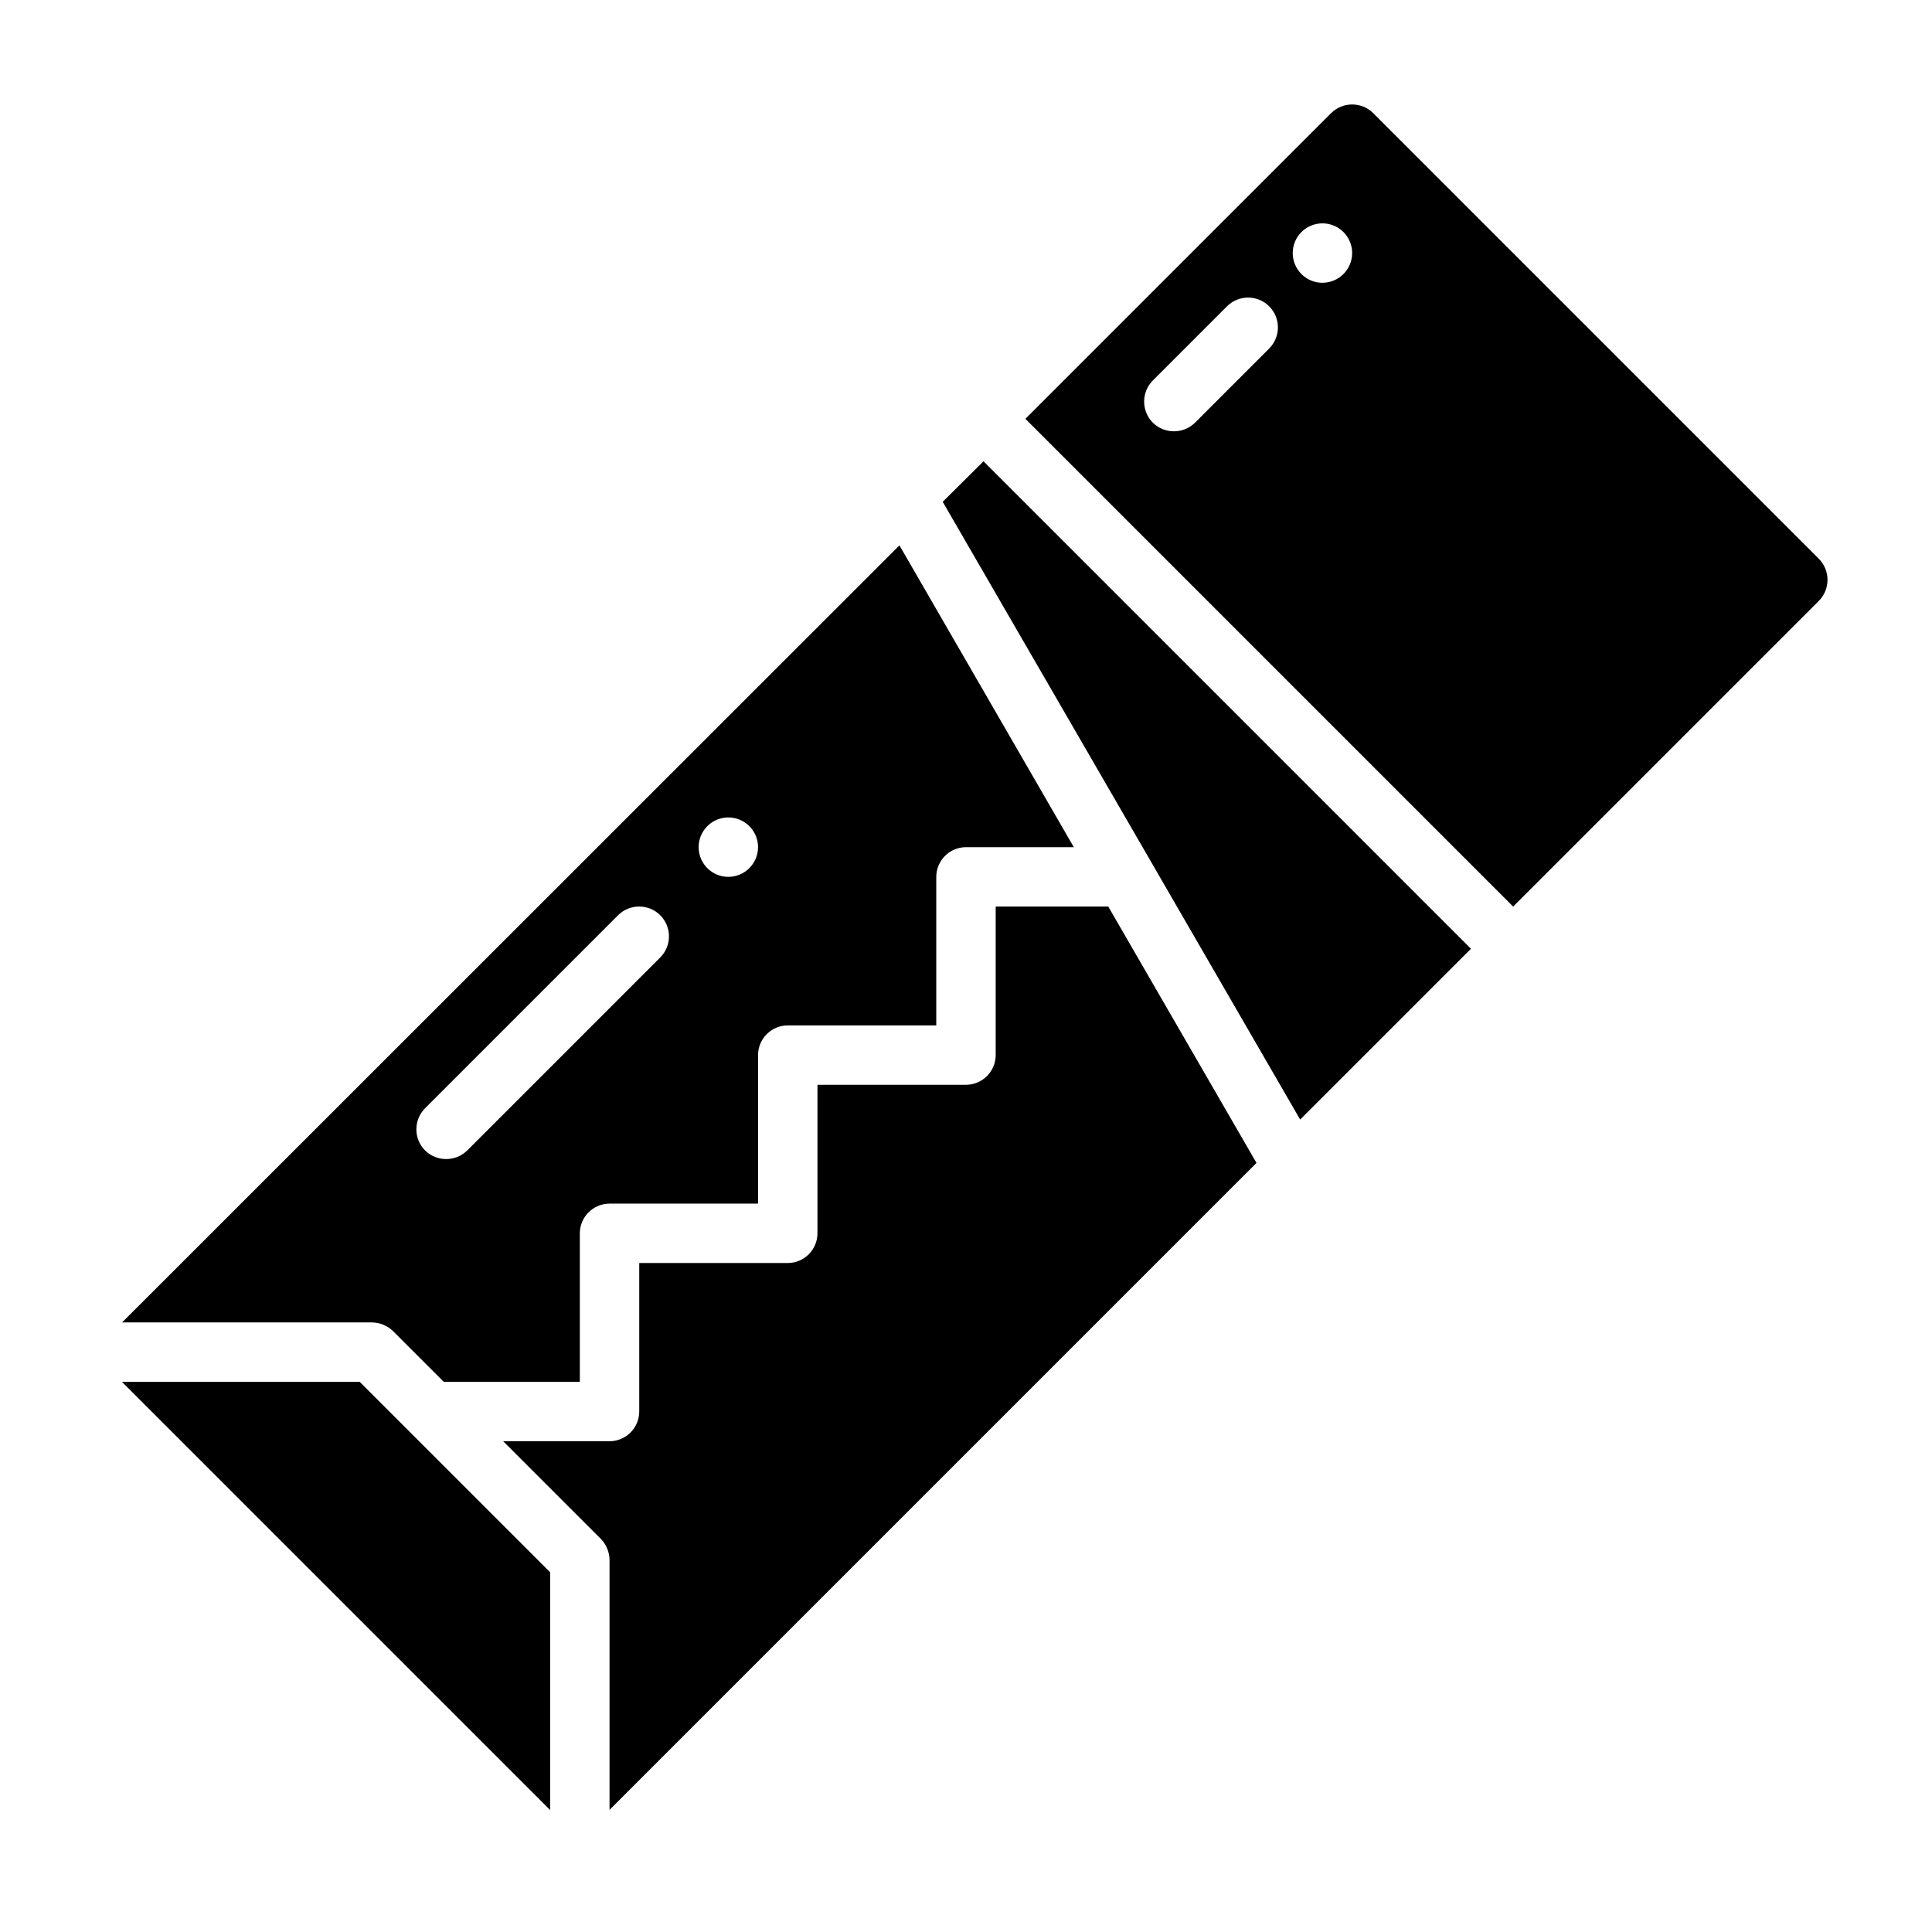
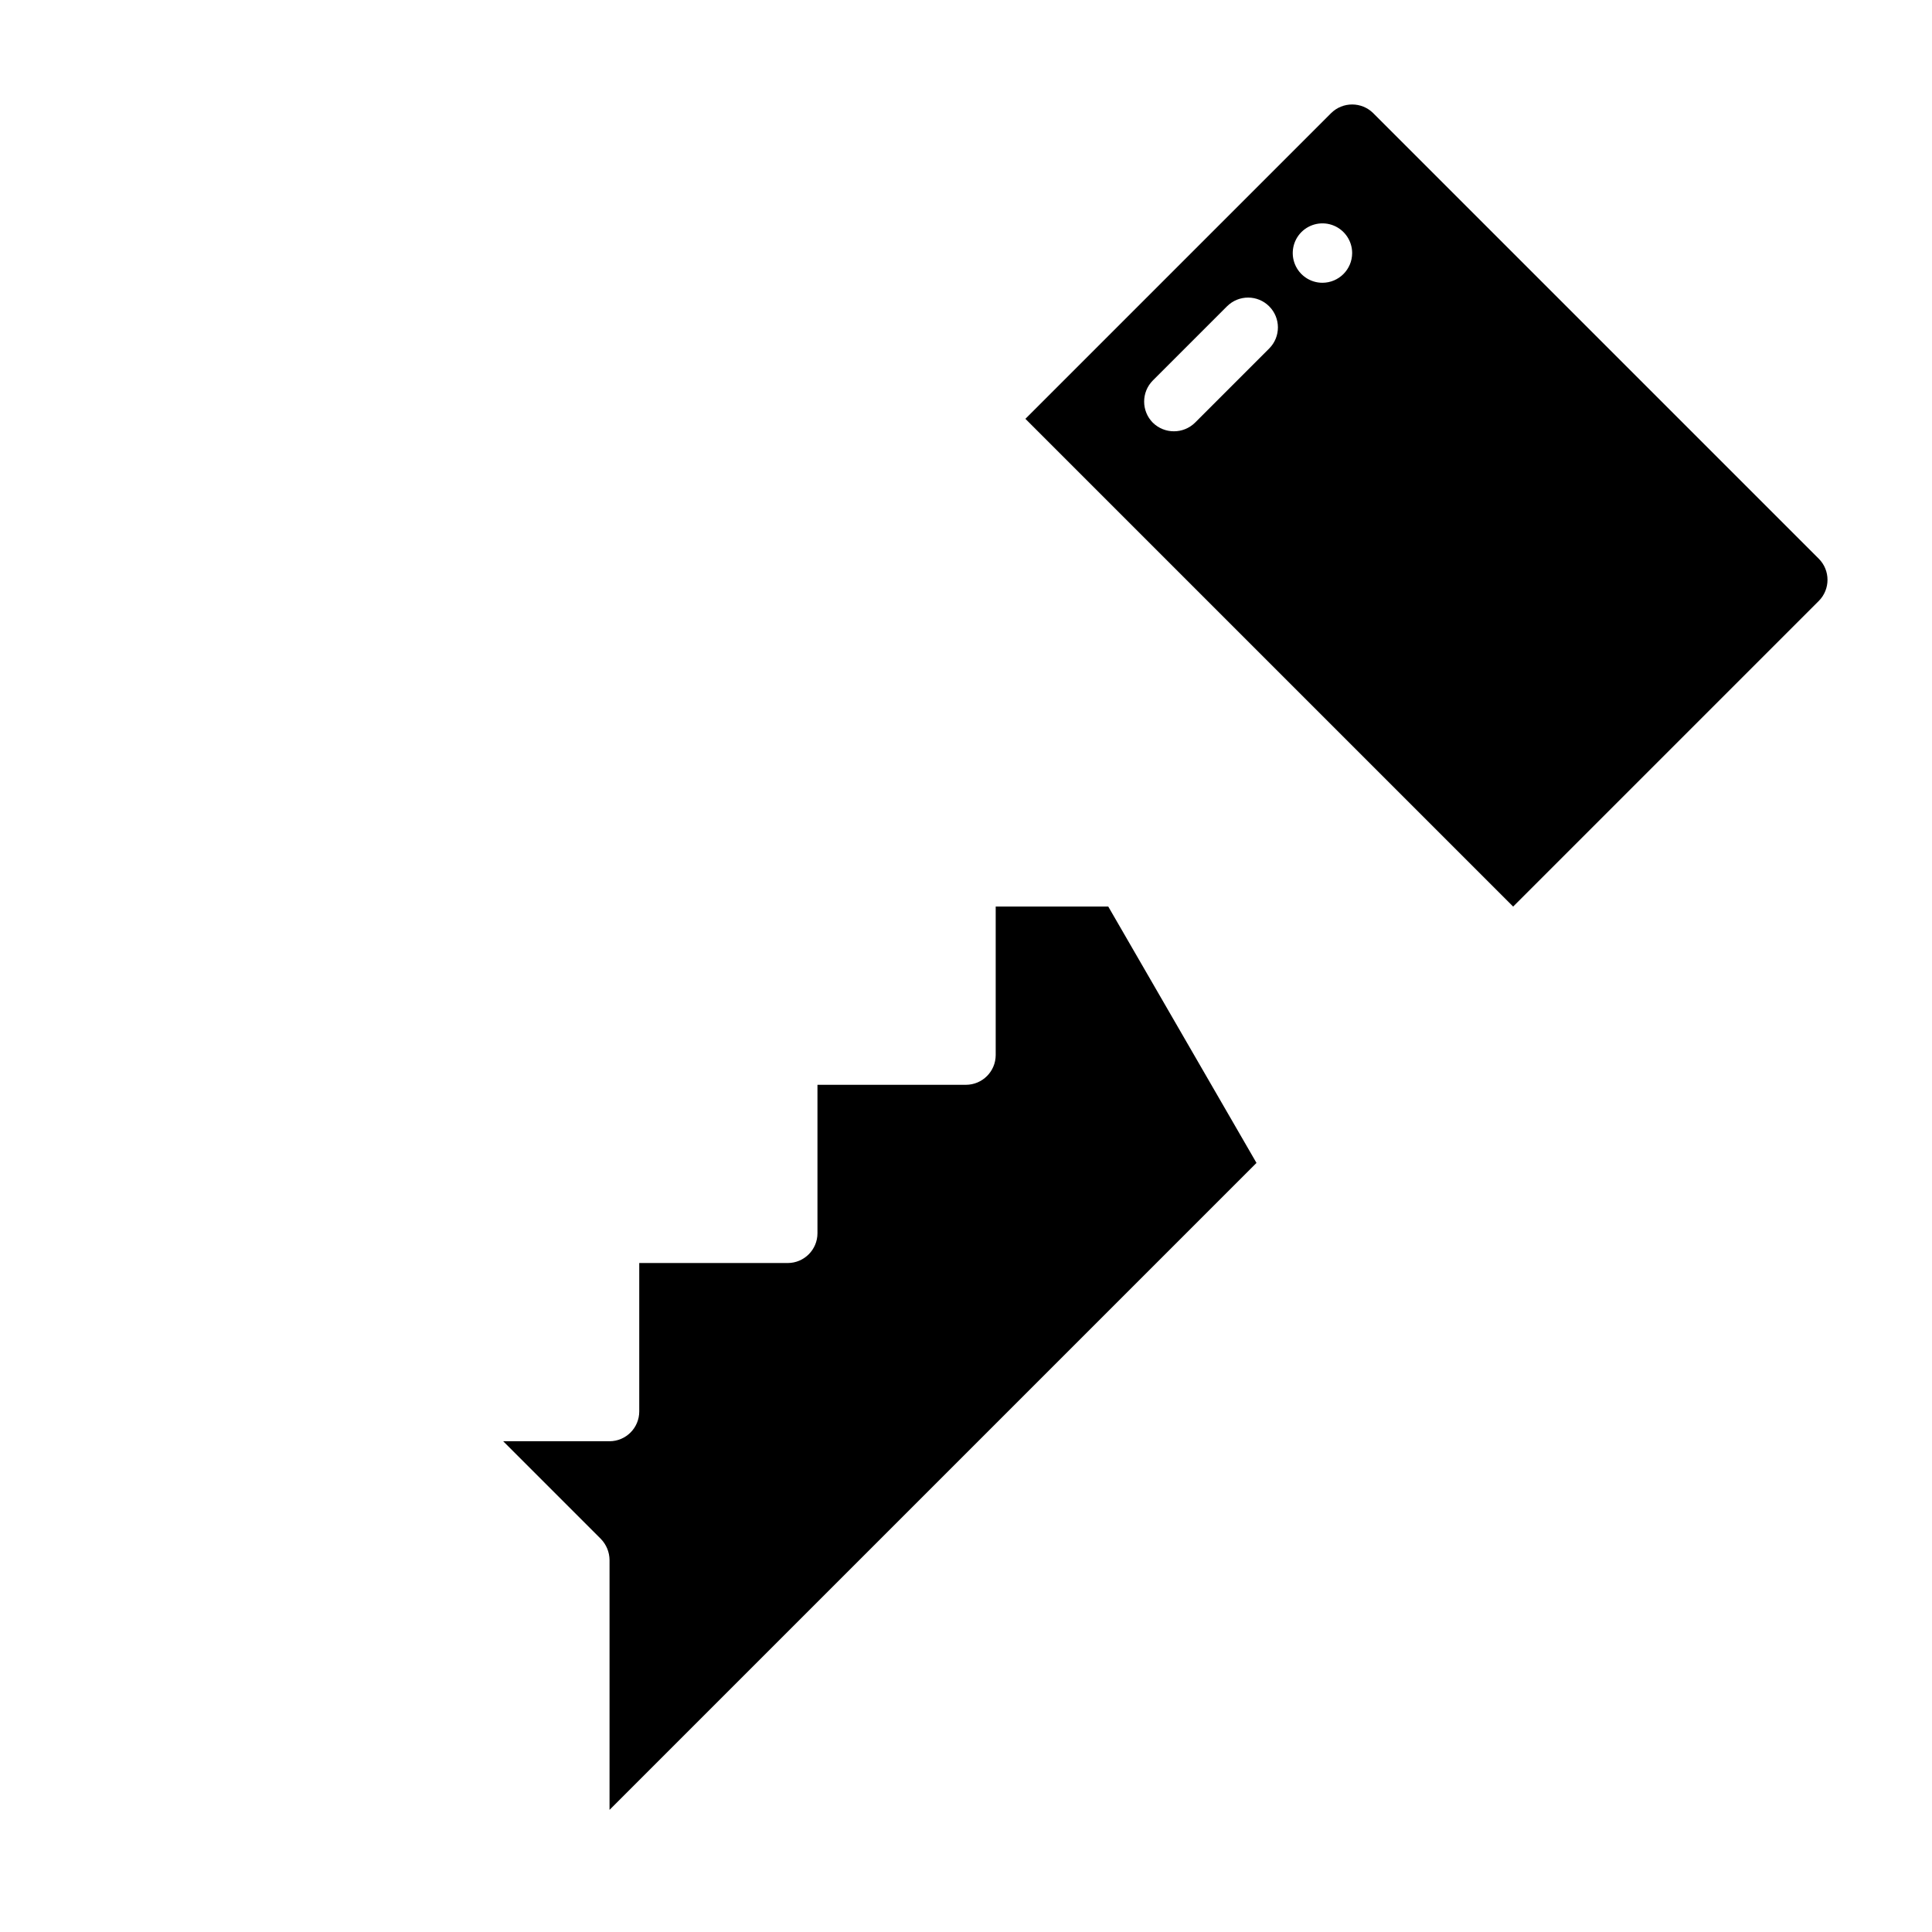
<svg xmlns="http://www.w3.org/2000/svg" fill="#000000" width="800px" height="800px" version="1.1" viewBox="144 144 512 512">
  <g>
-     <path d="m404.64 266.25-10.785 10.703v0.082l54.945 94.934 39.754 68.723 45.266-45.262z" />
    <path d="m407.87 384.25v39.359c-0.012 4.344-3.531 7.859-7.871 7.875h-39.363v39.359c-0.012 4.34-3.527 7.859-7.871 7.871h-39.359v39.359c-0.012 4.344-3.531 7.859-7.871 7.871h-28.184l25.898 25.898v0.004c1.453 1.5 2.269 3.5 2.285 5.586v66.203l171.45-171.45-39.281-67.938z" />
-     <path d="m382.36 288.53-206.01 205.93h66.203c2.086 0.016 4.086 0.836 5.59 2.285l13.461 13.461h36.055v-39.359c0.012-4.344 3.527-7.859 7.871-7.871h39.359v-39.363c0.012-4.34 3.531-7.859 7.871-7.871h39.359v-39.359c0.016-4.344 3.531-7.859 7.875-7.871h28.574zm-63.367 109.18-51.168 51.168c-3.106 3.047-8.074 3.047-11.18 0-3.07-3.094-3.07-8.082 0-11.176l51.168-51.168c3.09-3.066 8.078-3.059 11.156 0.02s3.09 8.066 0.023 11.156zm18.027-21.332c-3.184 0-6.055-1.918-7.273-4.859-1.219-2.941-0.547-6.328 1.707-8.578 2.25-2.254 5.637-2.926 8.578-1.707s4.859 4.09 4.859 7.273c-0.012 4.34-3.531 7.859-7.871 7.871z" />
    <path d="m626 292.07-118.08-118.08h0.004c-3.094-3.07-8.086-3.07-11.18 0l-81.004 81.004 129.26 129.26 81.004-81.004c3.07-3.094 3.07-8.082 0-11.176zm-145.63-55.734-19.68 19.68c-3.106 3.043-8.074 3.043-11.18 0-3.066-3.094-3.066-8.086 0-11.18l19.68-19.68h0.004c3.09-3.066 8.074-3.055 11.152 0.023s3.09 8.066 0.023 11.156zm14.09-17.398c-3.184 0-6.051-1.918-7.269-4.859-1.219-2.941-0.547-6.328 1.703-8.578 2.254-2.25 5.641-2.926 8.582-1.707 2.941 1.219 4.859 4.09 4.859 7.273-0.012 4.344-3.531 7.859-7.875 7.871z" />
-     <path d="m176.32 510.21 113.47 113.47v-63.008l-37.129-37.129-13.328-13.332z" />
  </g>
</svg>